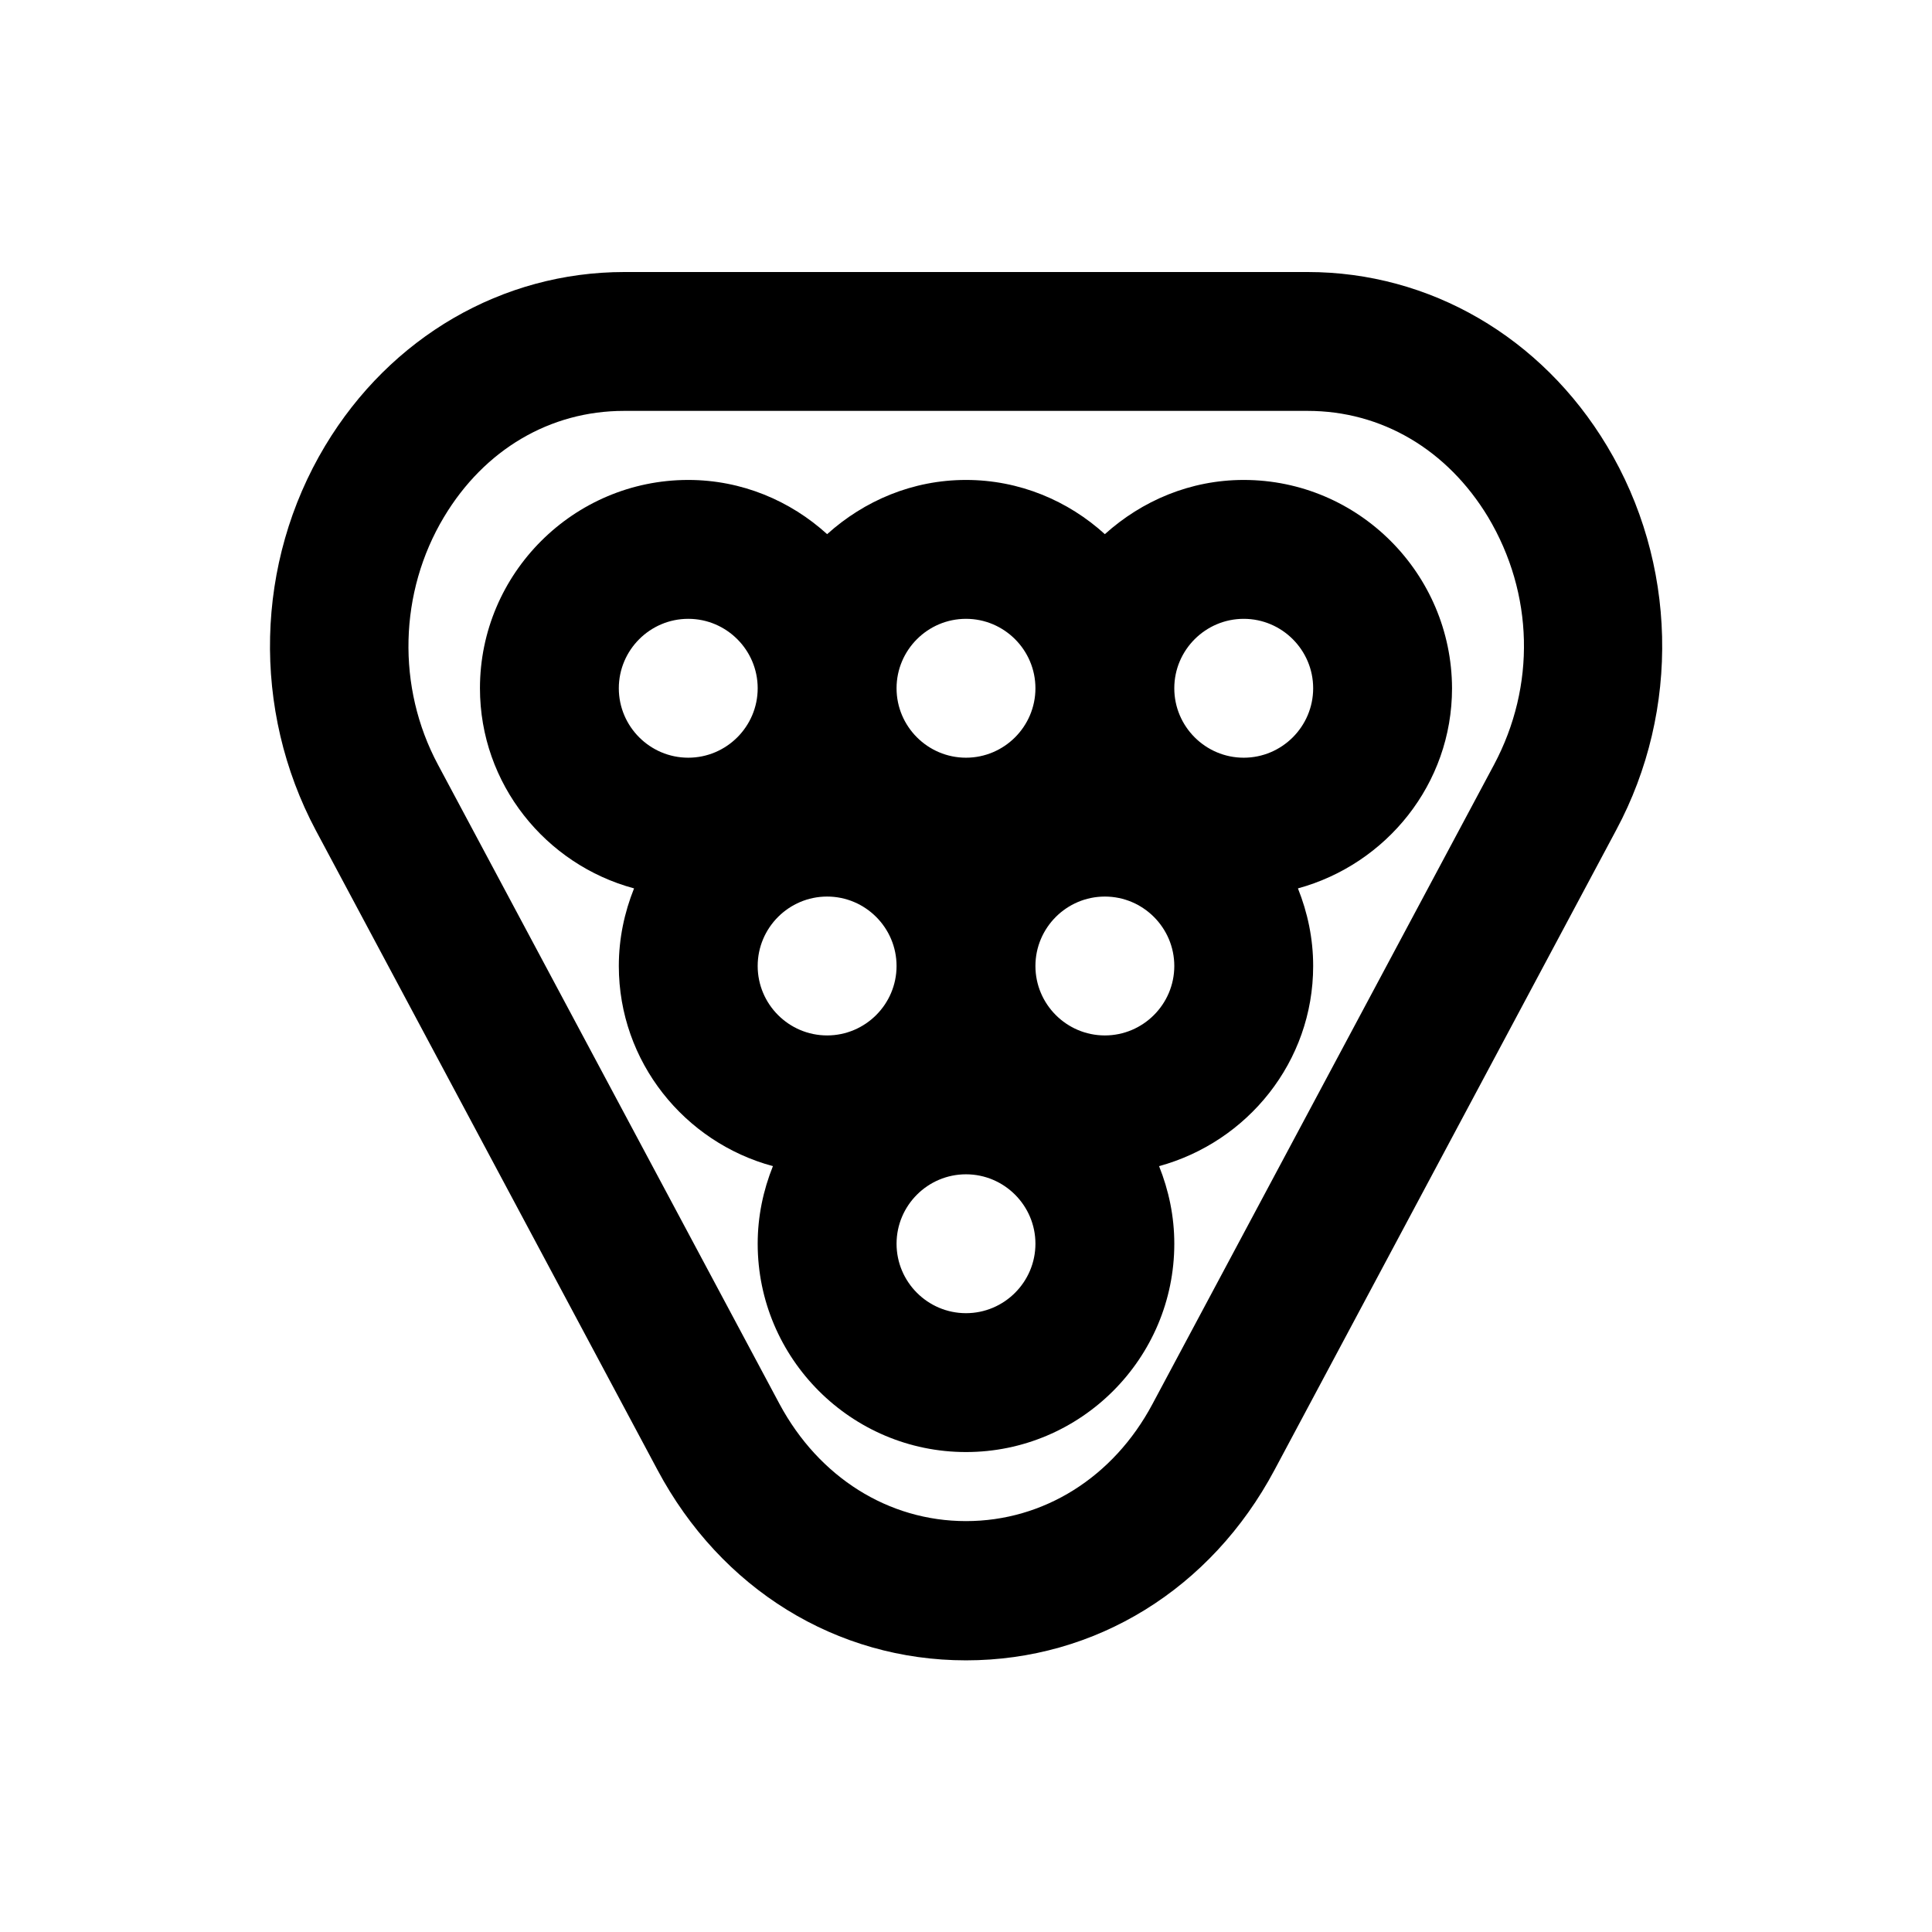
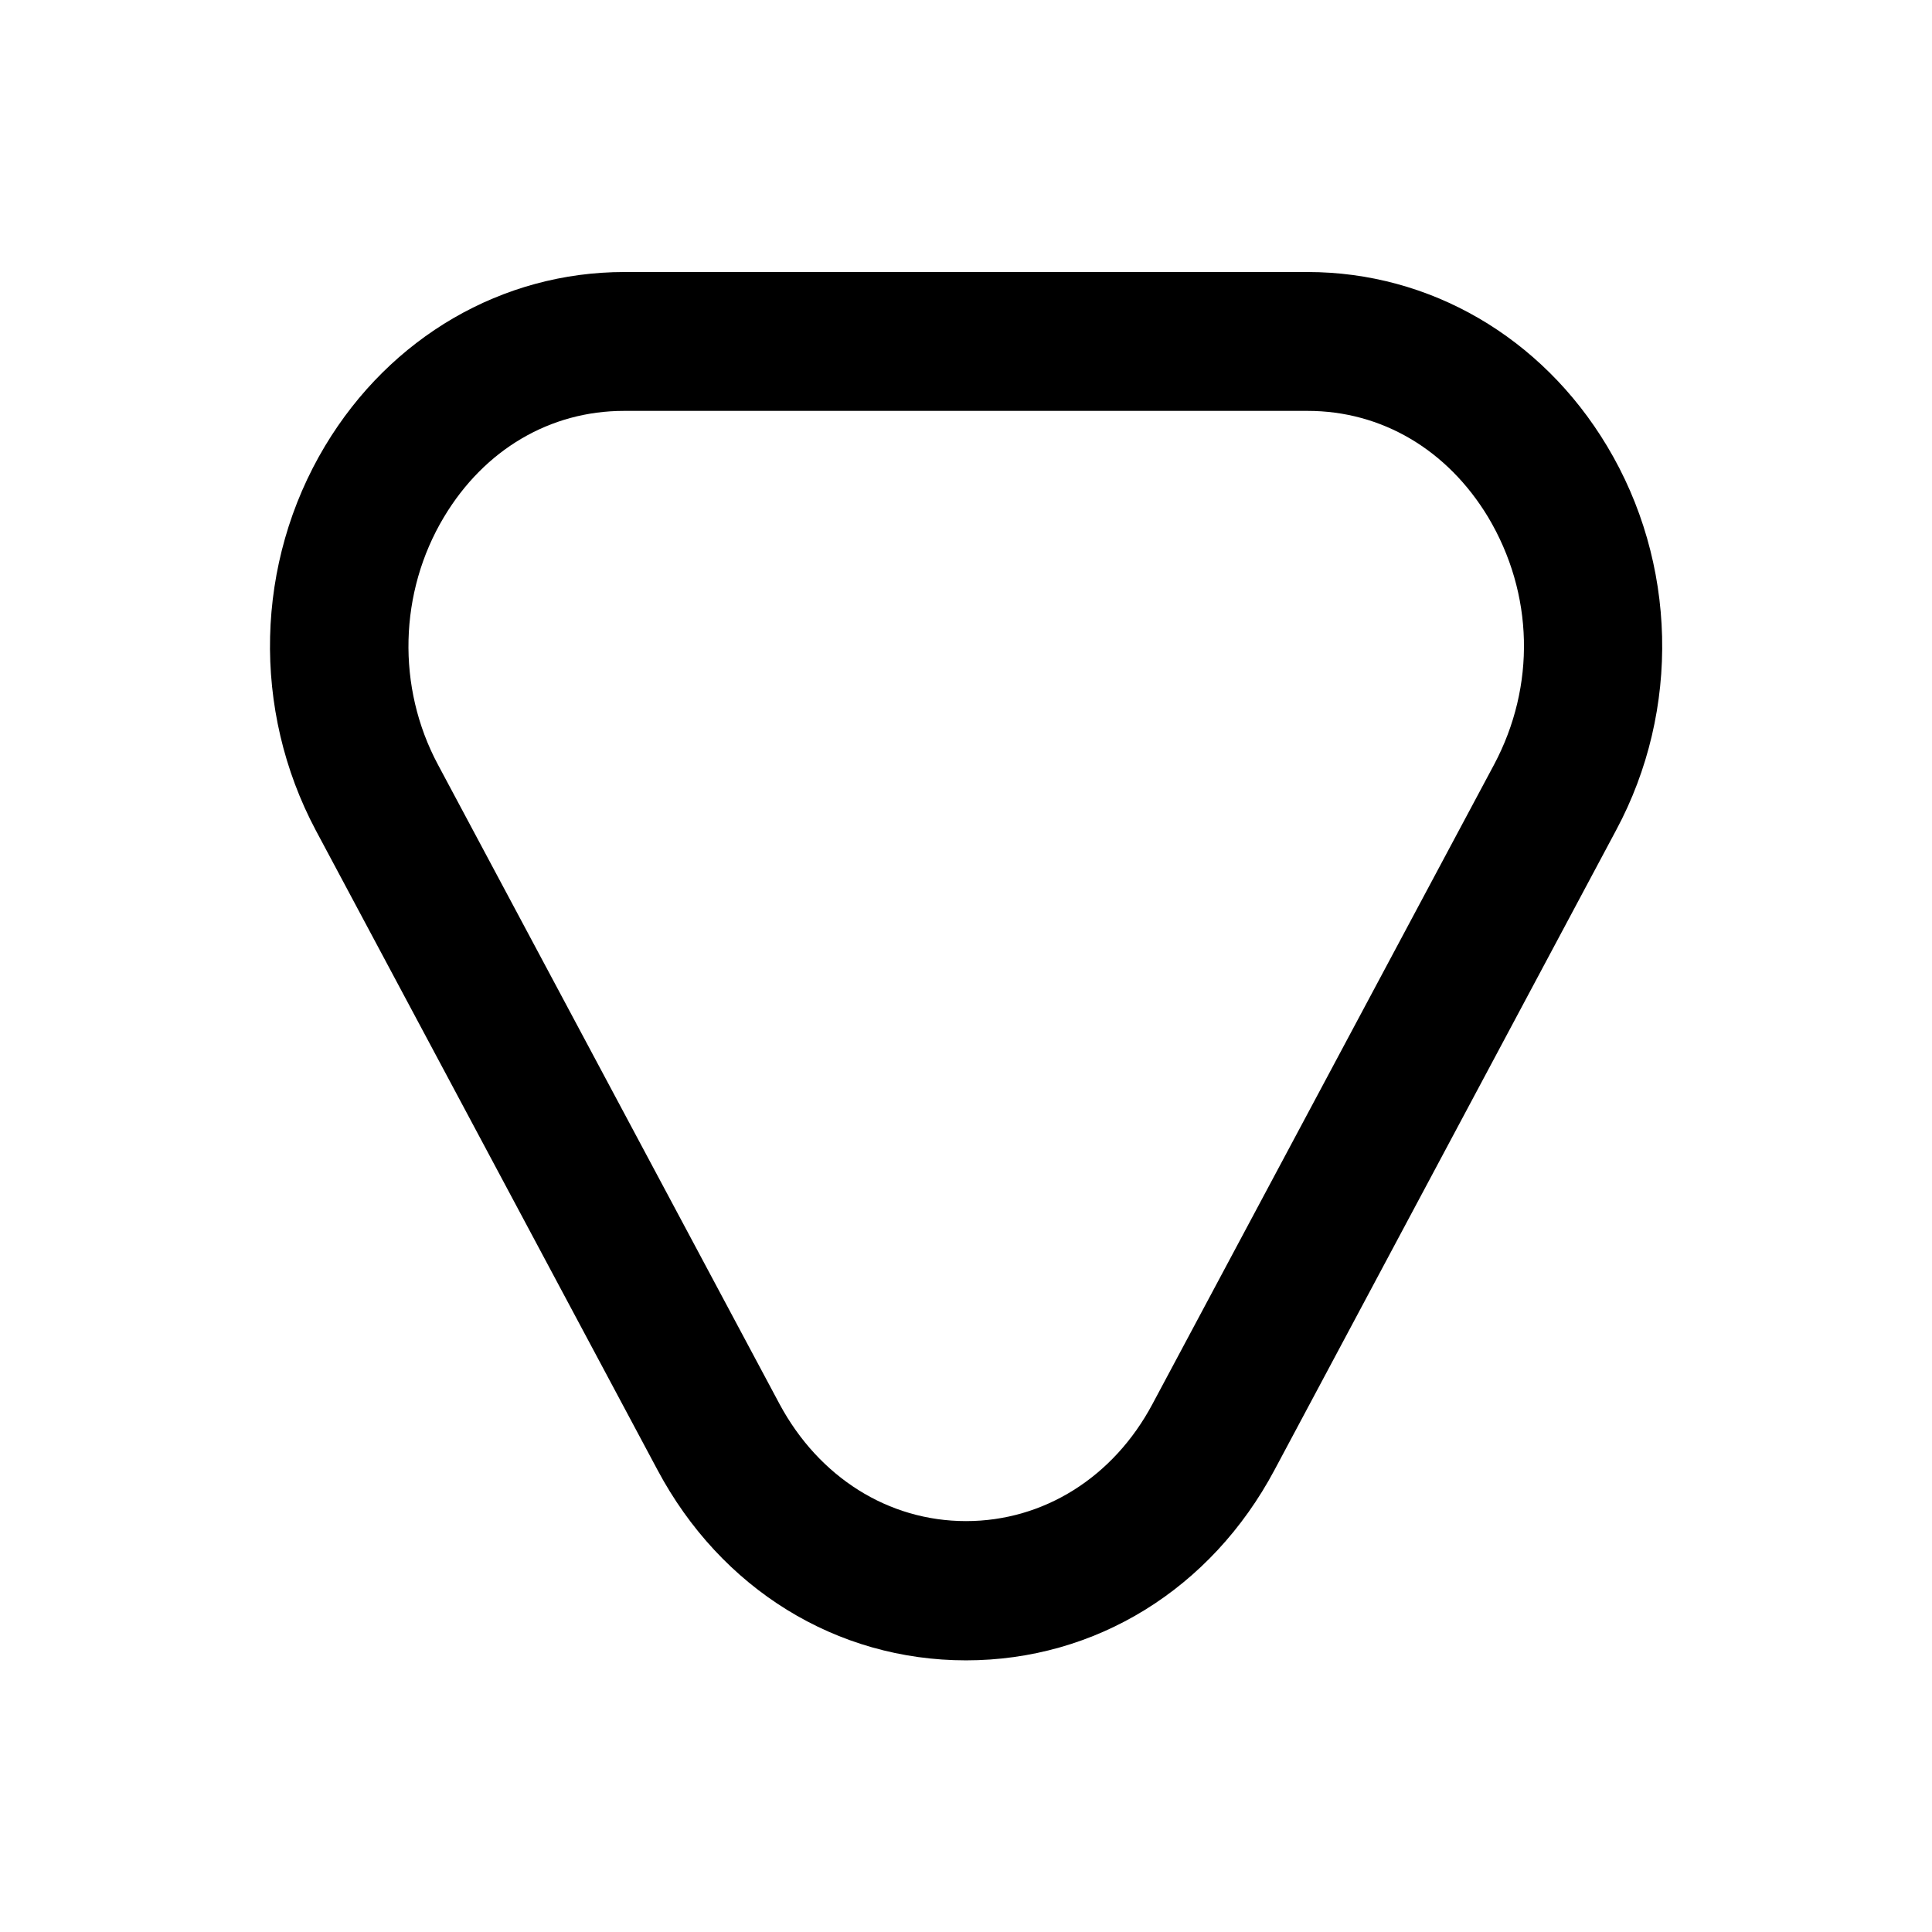
<svg xmlns="http://www.w3.org/2000/svg" fill="#000000" width="800px" height="800px" version="1.1" viewBox="144 144 512 512">
  <g>
    <path d="m569.84 262.14c-17.32-28.832-46.938-46.051-79.312-46.051h-181.05c-32.375 0-61.992 17.219-79.312 46.051-18.598 30.996-19.484 69.961-2.461 101.94l90.527 169.45c16.828 31.586 47.43 50.48 81.77 50.48 34.34 0 64.945-18.895 81.77-50.48l90.527-169.54c17.129-31.883 16.145-70.945-2.453-101.84zm-29.914 84.523-90.527 169.45c-10.332 19.387-28.832 30.996-49.398 30.996s-38.965-11.609-49.398-30.996l-90.527-169.45c-11.02-20.566-10.332-45.758 1.574-65.633 10.727-17.91 28.141-28.141 47.723-28.141h181.16c19.582 0 37 10.234 47.824 28.141 12.102 20.273 12.691 44.773 1.57 65.633z" />
-     <path d="m473.6 271.19c-14.168 0-26.961 5.512-36.801 14.367-9.742-8.855-22.633-14.367-36.801-14.367s-26.961 5.512-36.801 14.367c-9.742-8.855-22.633-14.367-36.801-14.367-30.406 0-55.203 24.797-55.203 55.203 0 25.387 17.418 46.738 40.836 53.039-2.559 6.394-4.035 13.285-4.035 20.566 0 25.387 17.418 46.738 40.836 53.039-2.559 6.394-4.035 13.285-4.035 20.566 0 30.406 24.797 55.203 55.203 55.203s55.203-24.797 55.203-55.203c0-7.281-1.477-14.168-4.035-20.566 23.418-6.394 40.836-27.652 40.836-53.039 0-7.281-1.477-14.168-4.035-20.566 23.418-6.394 40.836-27.652 40.836-53.039-0.098-30.406-24.797-55.203-55.203-55.203zm-73.602 36.805c10.137 0 18.402 8.266 18.402 18.402 0 10.137-8.266 18.402-18.402 18.402s-18.402-8.266-18.402-18.402c0-10.137 8.266-18.402 18.402-18.402zm-73.605 0c10.137 0 18.402 8.266 18.402 18.402 0 10.137-8.266 18.402-18.402 18.402s-18.402-8.266-18.402-18.402c0.004-10.137 8.27-18.402 18.402-18.402zm36.801 73.602c10.137 0 18.402 8.266 18.402 18.402s-8.266 18.402-18.402 18.402c-10.137 0-18.402-8.266-18.402-18.402 0.004-10.137 8.27-18.402 18.402-18.402zm36.805 110.41c-10.137 0-18.402-8.266-18.402-18.402 0-10.137 8.266-18.402 18.402-18.402s18.402 8.266 18.402 18.402c-0.004 10.137-8.27 18.402-18.402 18.402zm36.801-73.605c-10.137 0-18.402-8.266-18.402-18.402 0-10.137 8.266-18.402 18.402-18.402s18.402 8.266 18.402 18.402c-0.004 10.137-8.27 18.402-18.402 18.402zm36.801-73.602c-10.137 0-18.402-8.266-18.402-18.402s8.266-18.402 18.402-18.402c10.137 0 18.402 8.266 18.402 18.402s-8.266 18.402-18.402 18.402z" />
  </g>
</svg>